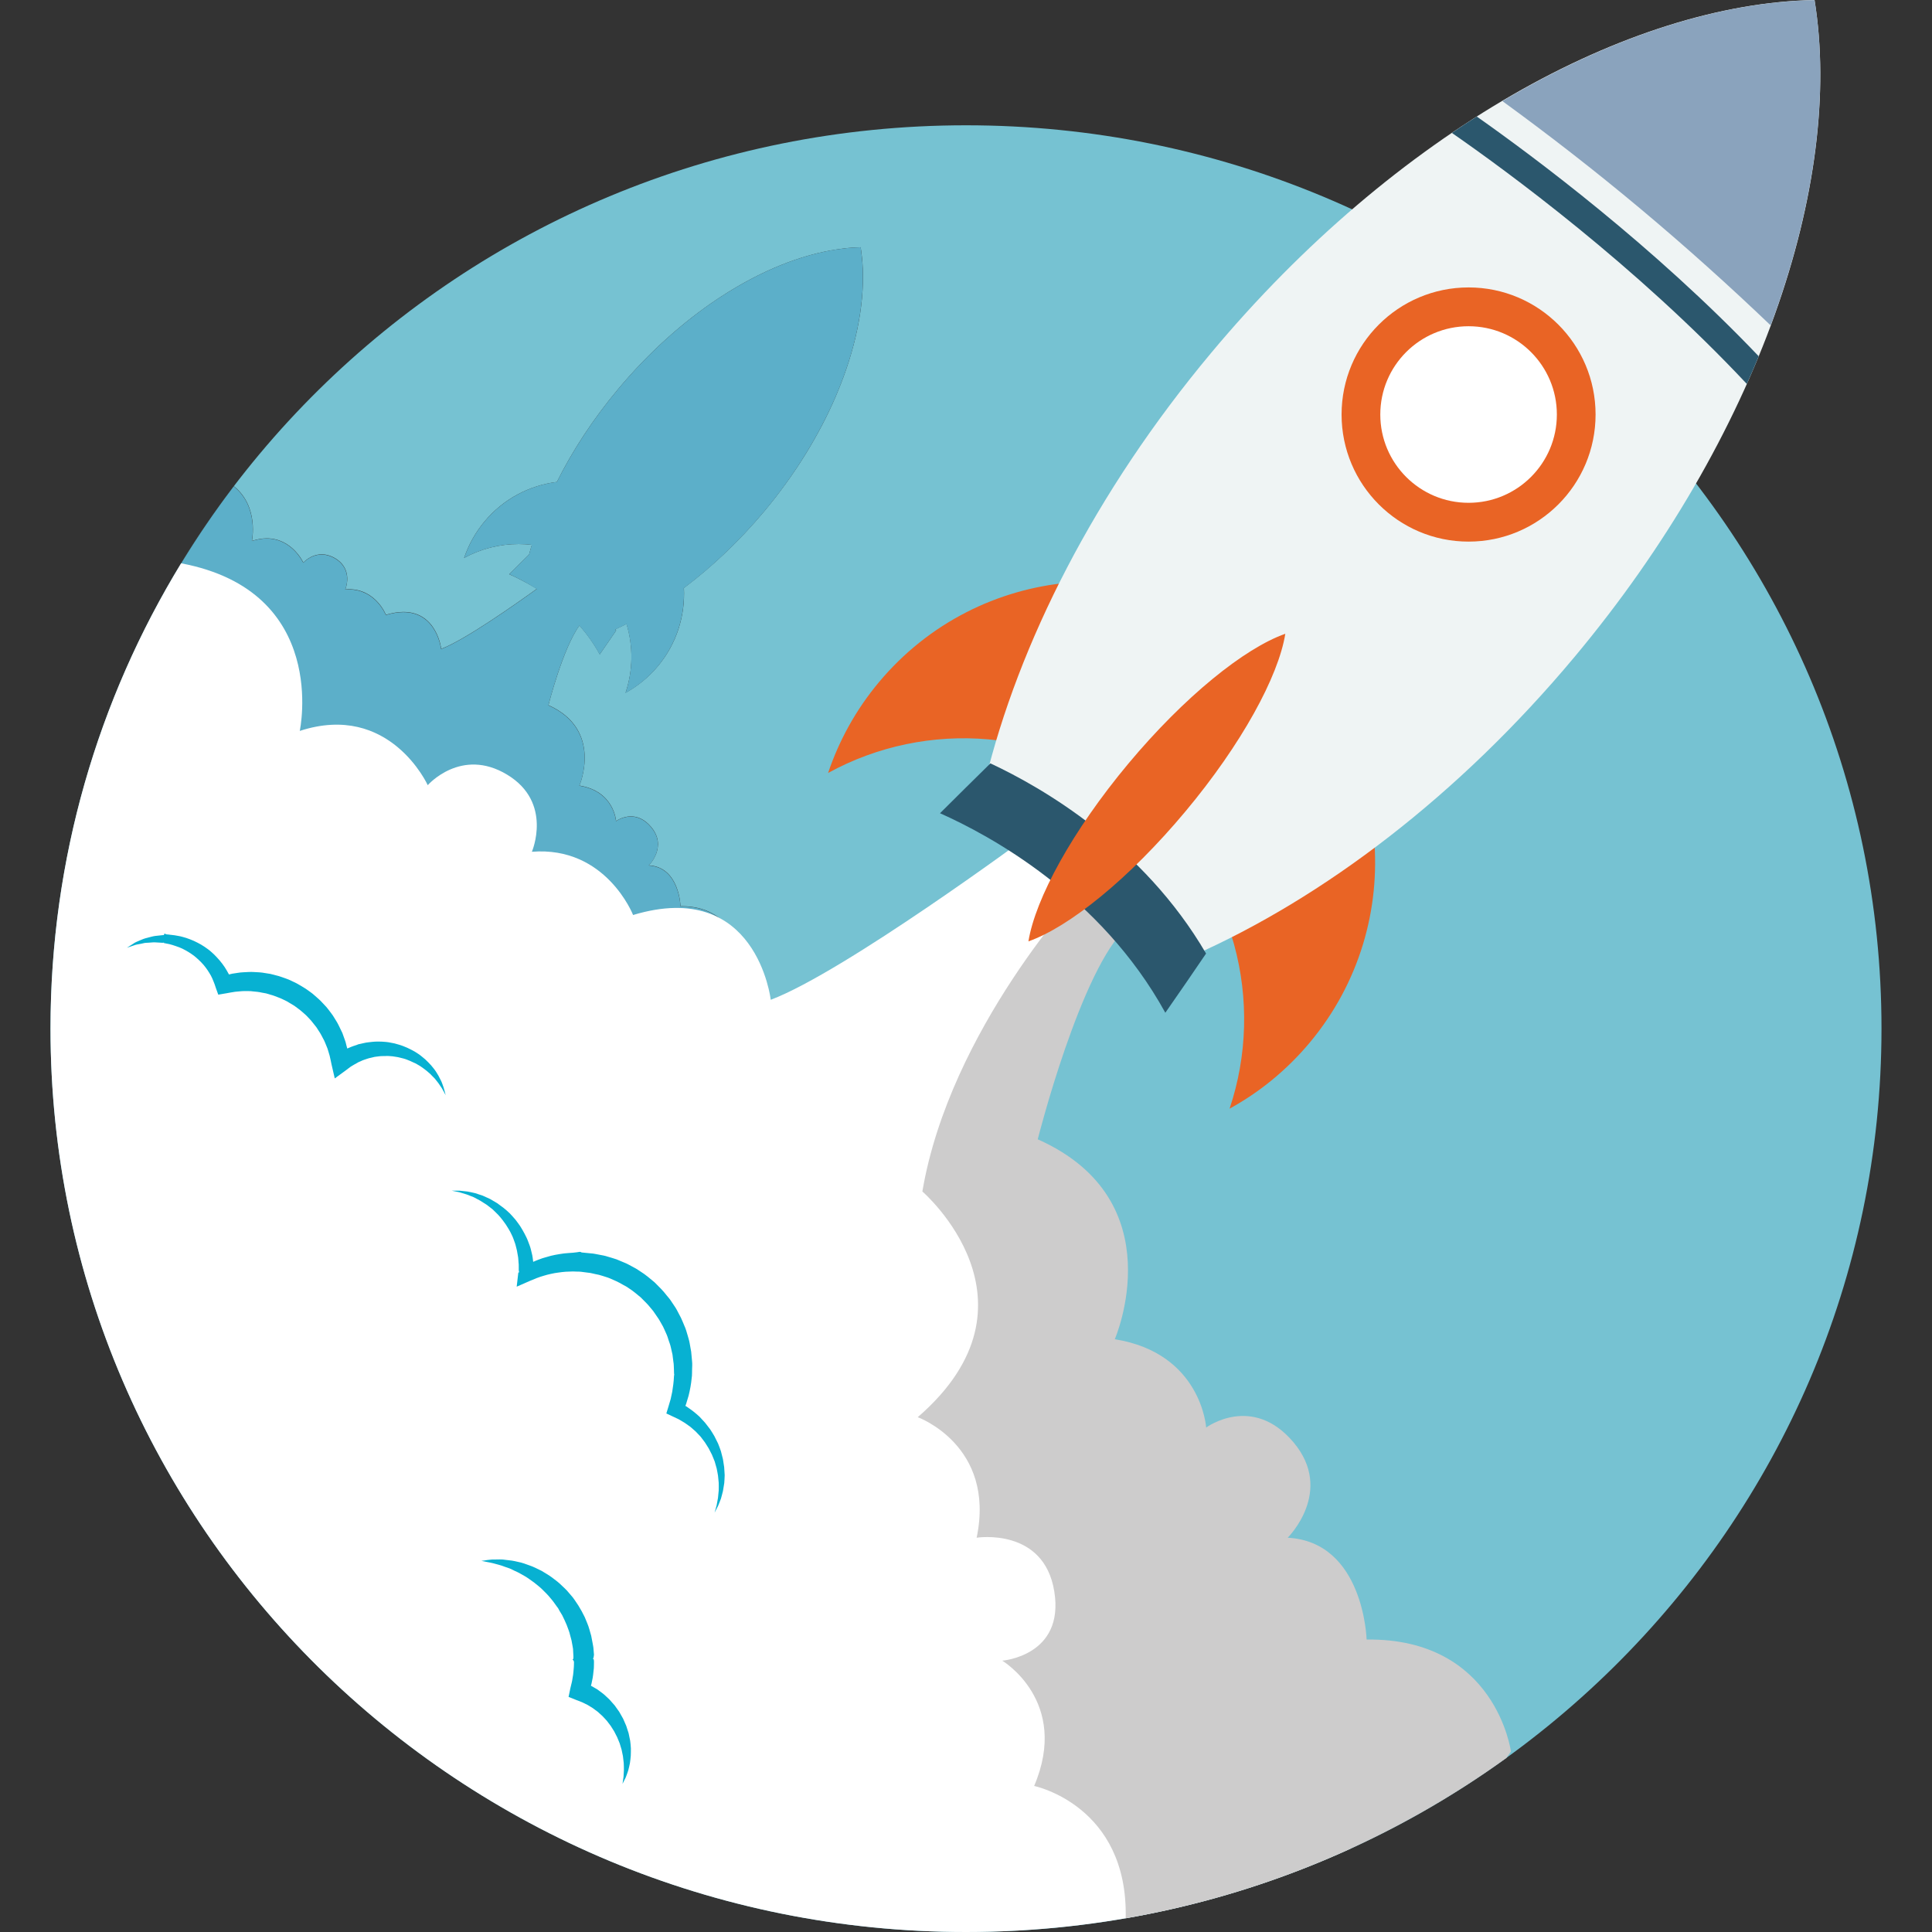
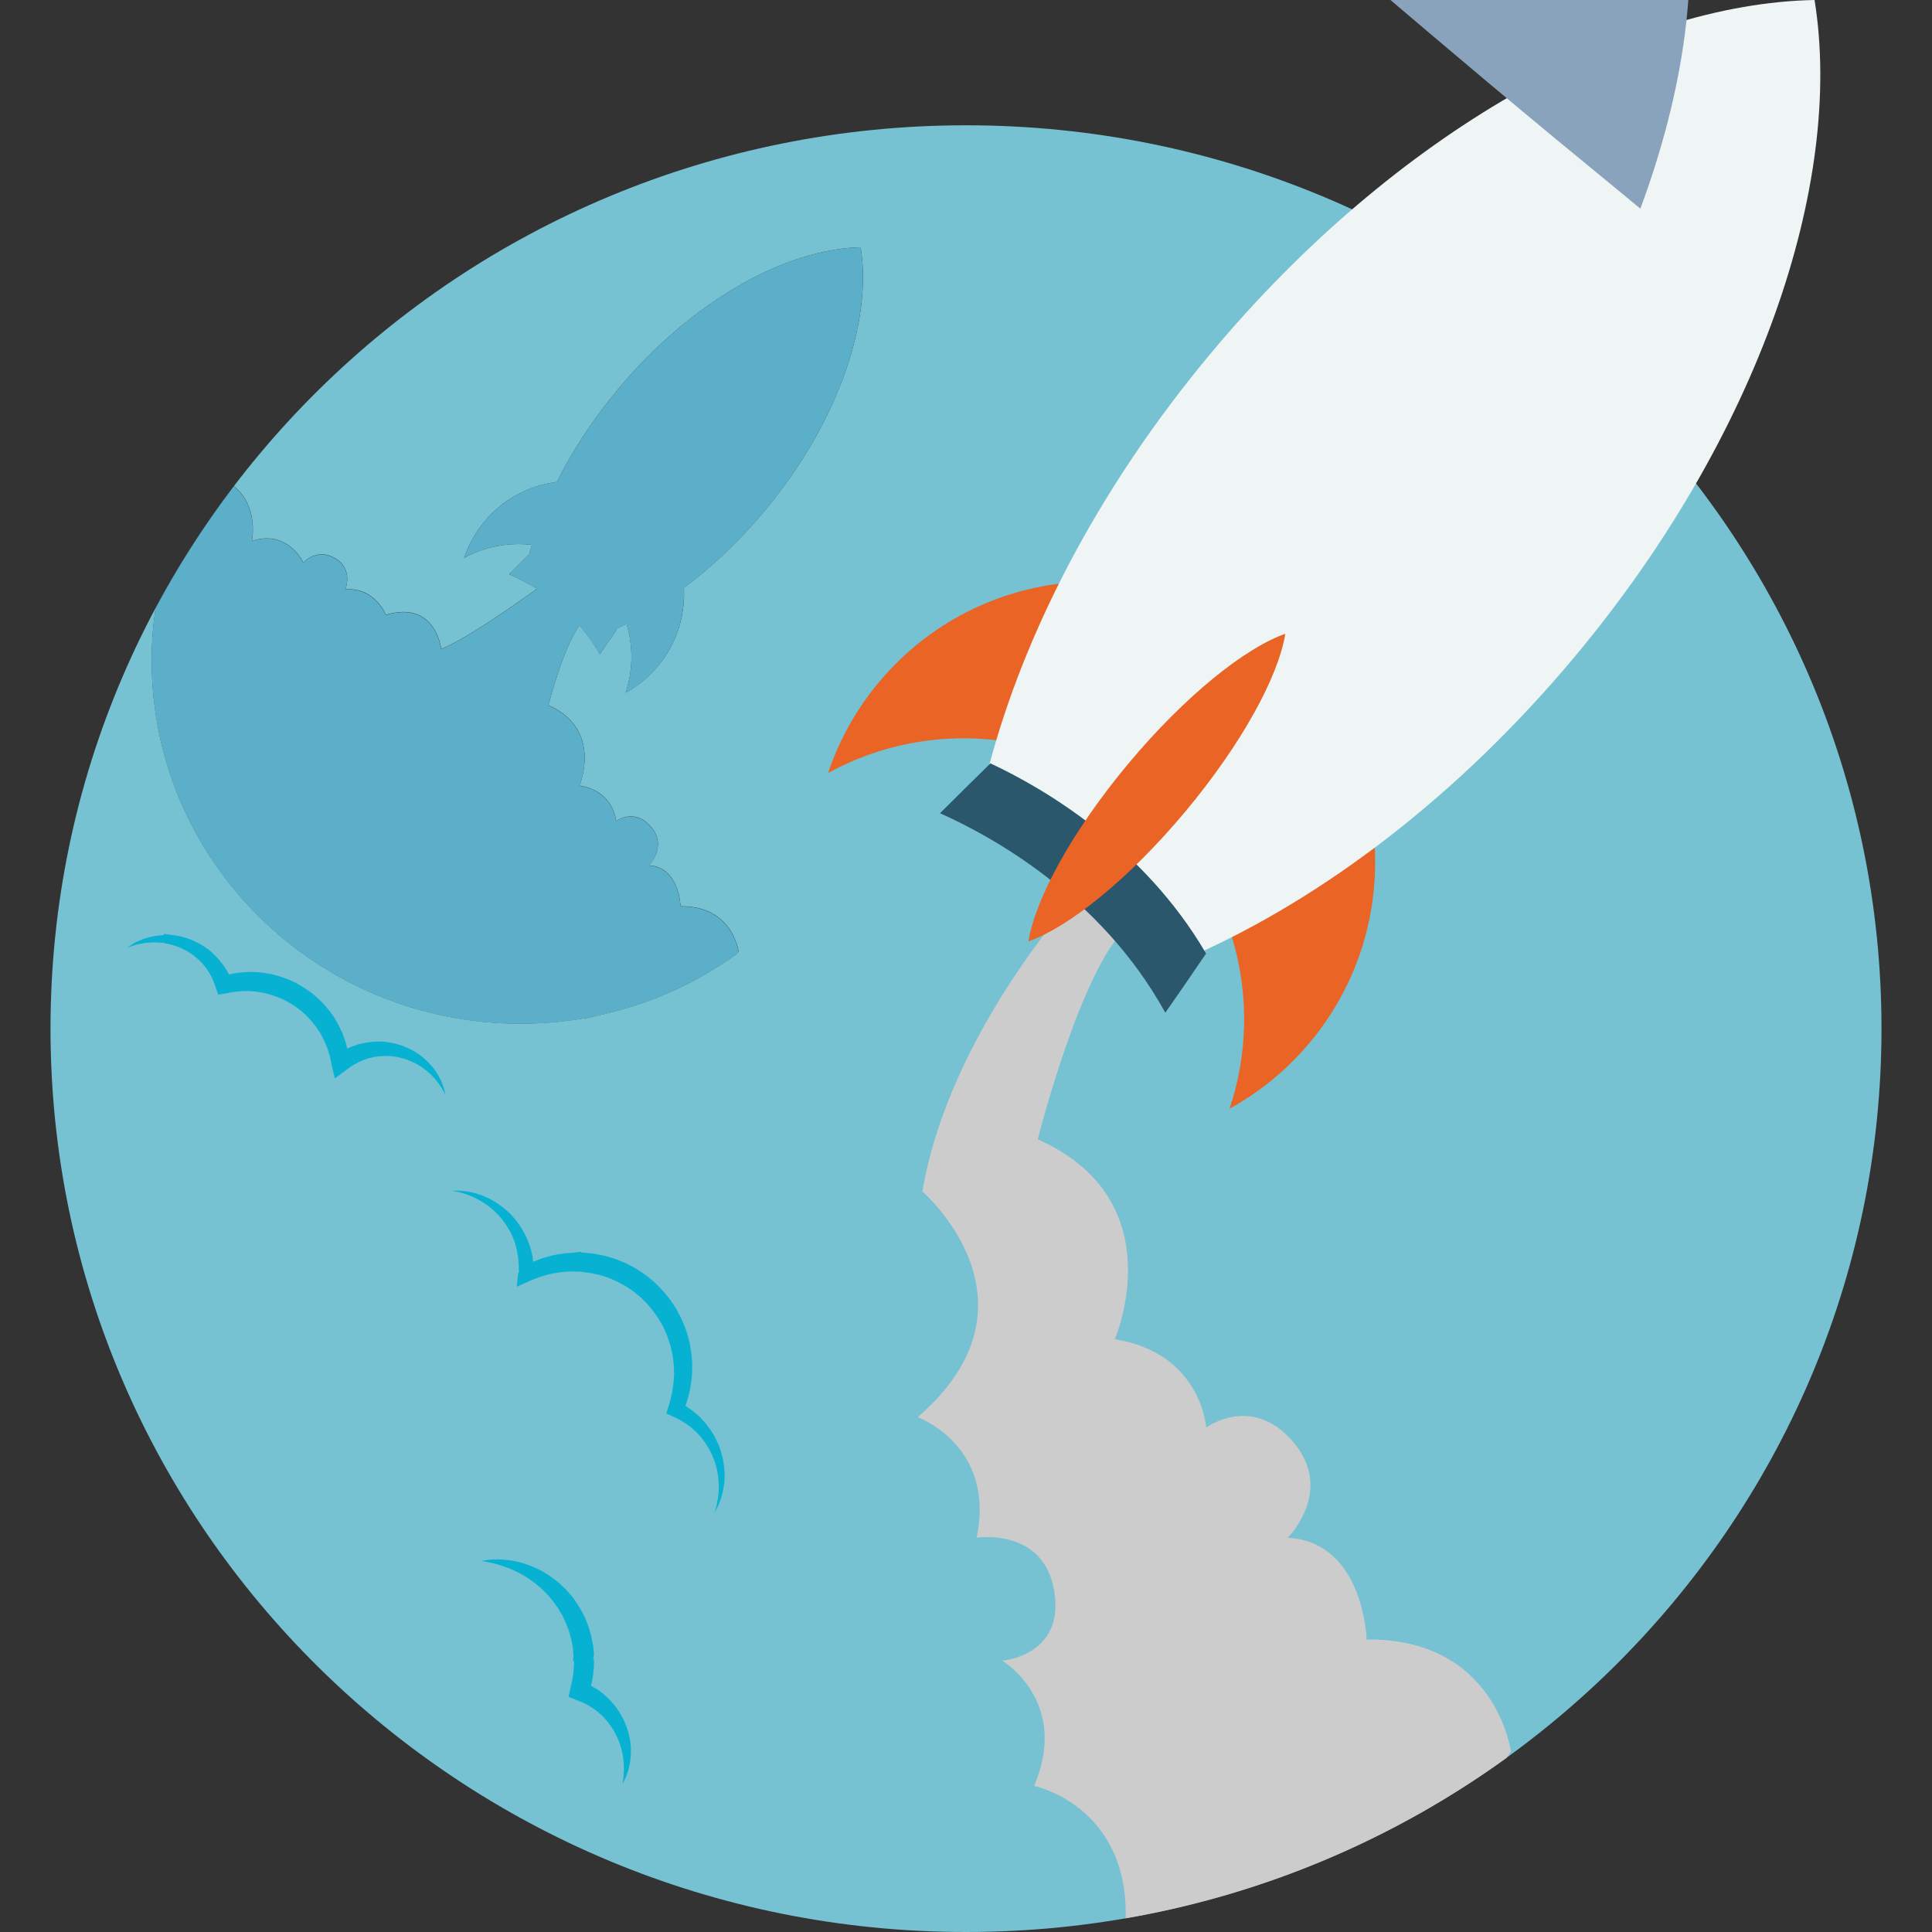
<svg xmlns="http://www.w3.org/2000/svg" version="1.1" id="Layer_1" x="0px" y="0px" width="128px" height="128px" viewBox="0 0 128 128" enable-background="new 0 0 128 128" xml:space="preserve">
  <rect x="0" y="0" width="128" height="128" fill="#333333" stroke="none" />
  <g>
    <path fill="#76C2D2" d="M30.748,36.965c0.29-0.857,0.74-1.677,1.352-2.414c1.259-1.51,2.989-2.396,4.795-2.621   c1.038-2.081,2.396-4.162,4.054-6.146c2.035-2.436,4.293-4.447,6.593-5.98c0.081-0.053,0.158-0.102,0.237-0.155   c2.62-1.706,5.286-2.781,7.732-3.135l0.041-0.007c0.14-0.021,0.277-0.037,0.417-0.053c0.029-0.003,0.058-0.008,0.085-0.012   c0.128-0.012,0.258-0.021,0.386-0.033c0.038,0,0.073-0.004,0.101-0.008c0.16-0.007,0.322-0.015,0.479-0.02   c0.025,0.157,0.049,0.315,0.064,0.475c0.004,0.032,0.008,0.064,0.012,0.092c0.017,0.129,0.028,0.258,0.041,0.395   c0,0.024,0,0.052,0.004,0.076c0.007,0.142,0.02,0.282,0.024,0.427v0.032c0.088,2.472-0.495,5.293-1.71,8.179   c-0.036,0.085-0.072,0.17-0.104,0.25c-1.097,2.54-2.678,5.124-4.714,7.563c-1.662,1.984-3.469,3.69-5.326,5.083   c0.092,1.821-0.467,3.68-1.73,5.189c-0.616,0.736-1.343,1.32-2.137,1.759c0.499-1.486,0.516-3.087,0.065-4.565   c-0.246,0.121-0.491,0.245-0.736,0.354c0.016,0.027,0.031,0.056,0.048,0.084c-0.354,0.519-0.716,1.046-1.086,1.578   c-0.395-0.721-0.853-1.353-1.344-1.916c-1.098,1.497-2.056,5.281-2.056,5.281c3.658,1.634,2.052,5.329,2.052,5.329   c2.31,0.366,2.431,2.351,2.431,2.351s0.418-0.311,0.98-0.311c0.407,0,0.89,0.162,1.344,0.705c1.098,1.305-0.153,2.539-0.153,2.539   c2.031,0.113,2.099,2.709,2.099,2.709c0.024,0,0.044,0,0.069,0c3.383,0,3.774,2.979,3.774,2.979   c-0.041,0.061-0.082,0.117-0.121,0.178c-1.581,1.139-3.299,2.098-5.133,2.837c-0.076,0.029-0.145,0.062-0.226,0.089   c-0.117,0.049-0.244,0.094-0.366,0.136c-0.084,0.038-0.173,0.069-0.256,0.099c-0.117,0.043-0.238,0.084-0.359,0.125   c-0.088,0.031-0.185,0.064-0.277,0.092c-0.113,0.04-0.233,0.076-0.347,0.108c-0.096,0.032-0.2,0.065-0.296,0.092   c-0.113,0.038-0.23,0.068-0.34,0.098c-0.104,0.032-0.212,0.061-0.317,0.089c-0.109,0.027-0.221,0.061-0.329,0.084   c-0.109,0.024-0.226,0.061-0.338,0.084c-0.101,0.025-0.209,0.053-0.314,0.078c-0.117,0.026-0.242,0.06-0.362,0.084   c-0.096,0.023-0.196,0.052-0.293,0.071c-0.129,0.028-0.254,0.072-0.386,0.094c-0.044,0.008-0.081,0.04-0.113,0.06v-0.068   c-1.352,0.245-2.84,0.37-4.289,0.37c-13.467,0-24.417-10.771-24.417-24.057c0-1.176,0.084-2.33,0.254-3.461   c1.513-2.838,3.25-5.542,5.186-8.091c1.689,1.35,1.199,3.627,1.199,3.627c0.357-0.116,0.688-0.169,0.981-0.169   c1.693,0,2.426,1.606,2.426,1.606s0.479-0.548,1.223-0.548c0.265,0,0.57,0.074,0.896,0.266c1.228,0.745,0.66,2.058,0.66,2.058   c0.081-0.009,0.157-0.013,0.237-0.013c1.794,0,2.455,1.694,2.455,1.694c0.434-0.129,0.821-0.189,1.159-0.189   c2.228,0,2.506,2.448,2.506,2.448c1.572-0.591,5.016-3.031,6.336-3.981c-0.741-0.446-1.389-0.769-1.835-0.965   c0.443-0.442,0.886-0.882,1.32-1.308c0.052-0.214,0.117-0.424,0.182-0.637c-0.294-0.036-0.584-0.053-0.873-0.053   C33.11,36.043,31.866,36.354,30.748,36.965 M64,8.301C30.5,8.301,3.346,35.094,3.346,68.148C3.346,101.202,30.5,128,64,128   c33.5,0,60.654-26.798,60.654-59.855C124.654,35.094,97.501,8.301,64,8.301" />
    <path fill="#5CAFC9" d="M57.021,16.382c-0.157,0.004-0.319,0.012-0.479,0.02c-0.033,0.004-0.069,0.008-0.101,0.008   c-0.124,0.013-0.253,0.021-0.386,0.033c-0.027,0.004-0.056,0.008-0.085,0.012c-0.136,0.016-0.272,0.032-0.417,0.053l-0.041,0.004   c-2.441,0.354-5.113,1.428-7.732,3.135c-0.08,0.053-0.156,0.102-0.237,0.153c-2.296,1.534-4.558,3.546-6.593,5.981   c-1.658,1.984-3.016,4.069-4.054,6.146c-1.807,0.229-3.532,1.115-4.795,2.625c-0.612,0.736-1.062,1.557-1.352,2.414   c1.115-0.607,2.362-0.922,3.609-0.922c0.29,0,0.583,0.017,0.873,0.053c-0.061,0.213-0.125,0.423-0.177,0.637   c-0.438,0.43-0.876,0.866-1.32,1.308c0.447,0.197,1.095,0.52,1.827,0.982c-1.319,0.95-4.767,3.389-6.336,3.98   c0,0-0.277-2.447-2.506-2.447c-0.338,0-0.724,0.061-1.158,0.189c0,0-0.66-1.694-2.454-1.694c-0.081,0-0.158,0.004-0.237,0.012   c0,0,0.567-1.312-0.66-2.057c-0.33-0.193-0.632-0.266-0.897-0.266c-0.744,0-1.223,0.547-1.223,0.547s-0.732-1.61-2.426-1.61   c-0.293,0-0.624,0.052-0.981,0.168c0,0,0.491-2.277-1.199-3.625c-1.935,2.547-3.672,5.253-5.185,8.09   c-0.169,1.131-0.254,2.286-0.254,3.461c0,13.287,10.954,24.058,24.418,24.058c1.448,0,2.937-0.125,4.288-0.37v0.068   c0.037-0.021,0.072-0.052,0.113-0.062c0.129-0.023,0.254-0.067,0.386-0.093c0.096-0.019,0.198-0.047,0.294-0.072   c0.121-0.022,0.245-0.056,0.361-0.084c0.105-0.023,0.213-0.053,0.313-0.075c0.113-0.029,0.23-0.061,0.339-0.086   c0.107-0.023,0.22-0.06,0.329-0.085c0.104-0.03,0.213-0.06,0.318-0.087c0.109-0.033,0.226-0.064,0.338-0.098   c0.097-0.032,0.202-0.065,0.298-0.092c0.114-0.036,0.234-0.072,0.346-0.109c0.093-0.031,0.189-0.064,0.277-0.092   c0.121-0.045,0.242-0.086,0.359-0.125c0.084-0.032,0.173-0.064,0.257-0.097c0.122-0.044,0.25-0.089,0.367-0.137   c0.08-0.032,0.148-0.064,0.225-0.089c1.835-0.745,3.556-1.698,5.133-2.838c0.044-0.06,0.085-0.116,0.121-0.176   c0,0-0.394-2.979-3.773-2.979c-0.024,0-0.044,0-0.068,0c0,0-0.073-2.597-2.101-2.709c0,0,1.255-1.235,0.154-2.54   c-0.456-0.543-0.938-0.705-1.344-0.705c-0.567,0-0.982,0.31-0.982,0.31s-0.12-1.984-2.428-2.35c0,0,1.604-3.695-2.052-5.329   c0,0,0.953-3.779,2.056-5.281c0.49,0.563,0.949,1.195,1.343,1.916c0.37-0.531,0.732-1.059,1.086-1.578   c-0.016-0.027-0.032-0.057-0.048-0.084c0.246-0.109,0.49-0.233,0.736-0.354c0.452,1.478,0.435,3.079-0.064,4.564   c0.792-0.434,1.52-1.022,2.136-1.758c1.259-1.51,1.822-3.369,1.729-5.188c1.859-1.393,3.665-3.099,5.327-5.084   c2.035-2.435,3.612-5.022,4.715-7.563c0.035-0.084,0.072-0.164,0.104-0.249c1.215-2.885,1.798-5.708,1.71-8.178v-0.042   c-0.005-0.144-0.016-0.285-0.024-0.425c-0.005-0.026-0.005-0.053-0.005-0.077c-0.011-0.133-0.024-0.262-0.04-0.395   c-0.004-0.033-0.008-0.065-0.012-0.093C57.064,16.7,57.046,16.539,57.021,16.382" />
-     <path fill="#FFFFFF" d="M66.466,73.452l5.245-14.614l-3.575-3.457c0,0-12.185,9.011-17.072,10.858c0,0-0.925-8.085-9.12-5.618   c0,0-1.794-4.583-6.706-4.189c0,0,1.412-3.266-1.638-5.108c-3.044-1.844-5.261,0.696-5.261,0.696s-2.514-5.539-8.479-3.595   c0,0,1.995-9.245-7.861-11.105c-5.491,9.005-8.653,19.55-8.653,30.825C3.346,101.202,30.5,128,64,128   c9.093,0,17.712-1.98,25.455-5.518l-16.964-28.86L66.466,73.452z" />
    <path fill="#CDCCCC" d="M90.542,108.623c0,0-0.176-6.468-5.229-6.745c0,0,3.114-3.075,0.386-6.32   c-2.734-3.24-5.787-0.98-5.787-0.98s-0.312-4.932-6.055-5.85c0,0,4.002-9.189-5.104-13.246c0,0,2.867-11.362,5.933-14.067   l-2.97-2.58c0,0-8.78,9.334-10.607,20.104c0,0,8.503,7.326-0.306,14.953c0,0,5.178,1.872,3.902,7.986c0,0,4.457-0.708,5.145,3.562   c0.691,4.271-3.448,4.584-3.448,4.584s4.503,2.689,2.113,8.301c0,0,6.234,1.279,6.065,8.766h0.01   c9.308-1.617,17.885-5.328,25.215-10.621c0.104-0.149,0.207-0.289,0.3-0.431C100.1,116.038,99.109,108.522,90.542,108.623z" />
    <path fill="#07B1D2" d="M29.176,71.517l-0.125-0.245l-0.144-0.237c-0.097-0.157-0.217-0.298-0.338-0.446   c-0.121-0.141-0.257-0.267-0.395-0.402c-0.148-0.117-0.286-0.25-0.447-0.355l-0.241-0.156c-0.08-0.05-0.165-0.084-0.249-0.134   c-0.169-0.093-0.346-0.165-0.528-0.237c-0.181-0.072-0.369-0.117-0.558-0.173c-0.189-0.033-0.383-0.084-0.581-0.101   c-0.193-0.016-0.389-0.031-0.587-0.024c-0.096,0.009-0.196,0-0.293,0.016l-0.294,0.033c-0.197,0.017-0.39,0.081-0.583,0.116   l-0.077,0.016l-0.084,0.036l-0.125,0.042c-0.084,0.031-0.161,0.047-0.261,0.092c-0.089,0.033-0.178,0.071-0.258,0.109l-0.053-0.19   l-0.043-0.173L22.9,69.054l-0.024-0.072l-0.028-0.082l-0.109-0.305l-0.056-0.157l-0.084-0.172c-0.109-0.23-0.218-0.468-0.347-0.665   l-0.192-0.31c-0.068-0.101-0.145-0.198-0.217-0.294c-0.077-0.098-0.145-0.197-0.225-0.286l-0.25-0.266   c-0.162-0.189-0.354-0.338-0.535-0.503c-0.177-0.165-0.386-0.294-0.583-0.438c-0.205-0.13-0.415-0.255-0.628-0.371   c-0.221-0.097-0.43-0.221-0.664-0.297c-0.232-0.076-0.454-0.17-0.695-0.222l-0.346-0.089c-0.117-0.023-0.242-0.036-0.358-0.057   c-0.241-0.048-0.483-0.056-0.728-0.068c-0.241-0.02-0.483,0.008-0.724,0.016c-0.246,0.008-0.479,0.065-0.72,0.093   c-0.076,0.016-0.145,0.036-0.221,0.053v-0.009c-0.085-0.165-0.181-0.321-0.278-0.476c-0.104-0.148-0.209-0.3-0.33-0.437   c-0.113-0.142-0.249-0.27-0.374-0.404c-0.133-0.12-0.266-0.249-0.414-0.354c-0.142-0.112-0.298-0.206-0.451-0.301   c-0.157-0.085-0.314-0.174-0.479-0.246c-0.162-0.076-0.334-0.133-0.499-0.193c-0.173-0.049-0.342-0.104-0.519-0.133   c-0.173-0.036-0.35-0.061-0.523-0.076c-0.084-0.008-0.177-0.028-0.262-0.028l-0.128-0.048h-0.016l-0.024,0.044l-0.003,0.048h-0.009   l-0.032,0.004l-0.064,0.004l-0.491,0.053c-0.165,0.024-0.342,0.08-0.507,0.121c-0.084,0.023-0.168,0.04-0.25,0.072L9.275,62.3   c-0.153,0.072-0.313,0.12-0.451,0.226c-0.141,0.084-0.282,0.177-0.418,0.266l0.467-0.157c0.149-0.064,0.318-0.072,0.47-0.108   l0.238-0.053c0.08-0.012,0.156-0.012,0.233-0.016c0.161-0.004,0.301-0.033,0.462-0.024l0.495,0.028l0.06-0.004l0.029-0.012v0.036   h0.016l0.113,0.024c0.076,0.017,0.149,0.024,0.225,0.044c0.148,0.041,0.298,0.077,0.438,0.133c0.145,0.041,0.281,0.105,0.418,0.162   c0.132,0.072,0.27,0.133,0.398,0.217c0.129,0.076,0.25,0.165,0.371,0.25c0.112,0.092,0.229,0.184,0.333,0.289   c0.108,0.093,0.208,0.209,0.306,0.315c0.088,0.112,0.189,0.225,0.266,0.35c0.084,0.113,0.152,0.246,0.229,0.371   c0.062,0.129,0.129,0.253,0.177,0.395c0.061,0.129,0.097,0.266,0.145,0.406l0.165,0.459l0.535-0.089   c0.198-0.032,0.395-0.078,0.588-0.101c0.201-0.013,0.398-0.045,0.591-0.045c0.197,0.009,0.394-0.012,0.587,0.021   c0.197,0.017,0.395,0.036,0.587,0.081c0.093,0.016,0.193,0.031,0.286,0.052l0.282,0.085c0.193,0.044,0.37,0.125,0.555,0.193   c0.185,0.064,0.354,0.164,0.535,0.245c0.169,0.097,0.338,0.201,0.502,0.302c0.149,0.121,0.322,0.225,0.463,0.354   c0.144,0.129,0.301,0.249,0.43,0.397l0.201,0.214c0.068,0.077,0.121,0.153,0.186,0.233c0.06,0.077,0.125,0.149,0.181,0.229   l0.157,0.245c0.117,0.166,0.194,0.331,0.282,0.496l0.063,0.117l0.065,0.147l0.125,0.306l0.032,0.082l0.008,0.016l0.008,0.032   l0.044,0.141l0.084,0.282c0.049,0.188,0.084,0.387,0.125,0.574l0.217,0.942l0.744-0.543c0.125-0.085,0.242-0.197,0.375-0.274   c0.134-0.085,0.258-0.148,0.386-0.221c0.052-0.04,0.153-0.072,0.229-0.108l0.121-0.057l0.032-0.008l0.015-0.008h0.005l0.043-0.017   c0.154-0.048,0.298-0.108,0.451-0.133l0.234-0.057c0.081-0.016,0.157-0.016,0.237-0.031c0.158-0.025,0.314-0.025,0.475-0.025   c0.162-0.016,0.319,0.008,0.479,0.017c0.156,0.031,0.321,0.04,0.479,0.085c0.156,0.039,0.313,0.072,0.466,0.133   c0.157,0.057,0.306,0.125,0.455,0.197c0.152,0.056,0.289,0.156,0.438,0.236c0.133,0.094,0.274,0.19,0.407,0.298   c0.125,0.109,0.261,0.214,0.378,0.347l0.18,0.182l0.162,0.204c0.112,0.134,0.196,0.283,0.298,0.423   c0.096,0.15,0.168,0.313,0.257,0.472c-0.044-0.174-0.08-0.347-0.137-0.52C29.321,71.863,29.269,71.674,29.176,71.517z    M10.873,62.404L10.873,62.404L10.873,62.404L10.873,62.404z M21.706,69.473L21.706,69.473L21.706,69.473L21.706,69.473z    M24.067,70.213L24.067,70.213L24.067,70.213L24.067,70.213z" />
    <path fill="#07B1D2" d="M47.978,97.2c-0.024-0.172-0.057-0.354-0.081-0.527l-0.132-0.519c-0.06-0.173-0.121-0.348-0.189-0.511   c-0.081-0.166-0.157-0.322-0.242-0.487c-0.093-0.157-0.185-0.313-0.286-0.463c-0.109-0.142-0.217-0.289-0.333-0.431   c-0.125-0.133-0.25-0.273-0.378-0.41c-0.137-0.118-0.273-0.246-0.419-0.355c-0.148-0.107-0.297-0.221-0.45-0.321l-0.06-0.032   l0.048-0.125c0.059-0.182,0.108-0.37,0.168-0.56c0.093-0.378,0.165-0.761,0.201-1.148l0.016-0.14v-0.022l0.004-0.009l0,0v-0.041   v-0.032l0.004-0.072l0.004-0.266c0.004-0.181,0.021-0.354-0.004-0.567l-0.056-0.604l-0.104-0.583   c-0.034-0.189-0.097-0.379-0.15-0.568c-0.055-0.188-0.107-0.378-0.192-0.559c-0.08-0.182-0.145-0.362-0.233-0.543l-0.273-0.52   c-0.092-0.174-0.213-0.33-0.319-0.496c-0.104-0.171-0.228-0.321-0.357-0.47c-0.237-0.314-0.523-0.588-0.801-0.865   c-0.302-0.251-0.603-0.513-0.937-0.718l-0.25-0.164l-0.257-0.142c-0.176-0.085-0.341-0.197-0.526-0.266l-0.547-0.229   c-0.185-0.064-0.375-0.116-0.564-0.173c-0.188-0.063-0.381-0.1-0.574-0.133c-0.194-0.032-0.386-0.085-0.584-0.092l-0.587-0.058   l-0.035-0.016L38.46,82.94h-0.017H38.38l-0.134,0.023l-0.273,0.032c-0.201,0.018-0.41,0.025-0.604,0.048   c-0.192,0.033-0.386,0.05-0.579,0.093c-0.194,0.04-0.383,0.081-0.567,0.142c-0.189,0.048-0.374,0.109-0.555,0.181   c-0.117,0.041-0.23,0.094-0.342,0.141l-0.036-0.281c-0.024-0.197-0.084-0.369-0.121-0.552c-0.044-0.188-0.12-0.354-0.185-0.535   c-0.06-0.174-0.152-0.338-0.234-0.503c-0.08-0.164-0.185-0.321-0.277-0.479c-0.097-0.155-0.218-0.298-0.326-0.447   c-0.113-0.141-0.247-0.273-0.367-0.41c-0.128-0.125-0.269-0.245-0.41-0.361c-0.141-0.108-0.289-0.213-0.435-0.321l-0.466-0.275   c-0.162-0.072-0.326-0.148-0.488-0.221c-0.165-0.052-0.333-0.108-0.502-0.165c-0.172-0.041-0.346-0.08-0.515-0.109l-0.523-0.057   H29.92l0.507,0.103l0.487,0.147l0.467,0.182l0.446,0.238l0.417,0.266l0.387,0.297c0.117,0.117,0.242,0.23,0.354,0.346   c0.105,0.118,0.218,0.239,0.314,0.371c0.088,0.133,0.193,0.249,0.277,0.395c0.081,0.133,0.173,0.267,0.242,0.41   c0.068,0.148,0.145,0.281,0.196,0.431c0.052,0.158,0.117,0.298,0.153,0.454c0.032,0.149,0.085,0.3,0.104,0.455   c0.021,0.15,0.065,0.308,0.069,0.455l0.016,0.222c0.004,0.072,0.02,0.141,0.012,0.238v0.257l0.021,0.125l0.021,0.016h-0.024   l-0.044,0.016l-0.009,0.064l-0.101,0.874l0.862-0.378c0.305-0.133,0.615-0.258,0.932-0.347c0.161-0.048,0.318-0.093,0.483-0.125   c0.156-0.04,0.321-0.063,0.482-0.085c0.165-0.03,0.33-0.039,0.495-0.056c0.161-0.008,0.313-0.008,0.471-0.017l0.265,0.009h0.138   l0.068,0.008h0.015h-0.011h0.004h0.007h0.029l0.49,0.064c0.165,0.008,0.323,0.064,0.484,0.093c0.16,0.028,0.317,0.065,0.47,0.118   c0.157,0.055,0.314,0.091,0.466,0.156l0.447,0.196c0.149,0.064,0.285,0.148,0.431,0.229l0.216,0.116l0.202,0.133   c0.278,0.174,0.522,0.395,0.772,0.596c0.233,0.238,0.471,0.455,0.672,0.717c0.104,0.117,0.209,0.247,0.293,0.387   c0.088,0.142,0.194,0.267,0.274,0.409l0.241,0.425c0.077,0.148,0.13,0.297,0.202,0.445c0.072,0.149,0.121,0.307,0.168,0.463   c0.052,0.149,0.113,0.307,0.145,0.463l0.109,0.48l0.059,0.471c0.029,0.141,0.029,0.338,0.037,0.511l0.008,0.273l0.008,0.064   l0.004,0.024l-0.012,0.016l-0.008,0.117c-0.013,0.33-0.061,0.659-0.113,0.99c-0.036,0.164-0.069,0.322-0.105,0.486l-0.144,0.487   l-0.141,0.462l0.407,0.19l0.417,0.197l0.398,0.237c0.125,0.083,0.25,0.182,0.374,0.266c0.117,0.101,0.233,0.205,0.351,0.307   c0.108,0.107,0.213,0.229,0.321,0.338c0.096,0.125,0.189,0.249,0.286,0.377l0.249,0.396l0.217,0.422l0.182,0.447l0.132,0.463   c0.029,0.157,0.064,0.314,0.088,0.472c0.013,0.164,0.037,0.321,0.048,0.486c0,0.165,0.009,0.329,0,0.495   c-0.016,0.165-0.027,0.33-0.048,0.495c-0.028,0.157-0.056,0.322-0.088,0.486l-0.136,0.495l0.233-0.454   c0.068-0.156,0.125-0.322,0.189-0.479c0.053-0.166,0.084-0.338,0.132-0.503c0.032-0.175,0.057-0.348,0.085-0.521   c0.016-0.181,0.02-0.354,0.028-0.526C47.998,97.556,47.986,97.381,47.978,97.2z M44.691,91.087l-0.016,0.008   c0.007-0.032,0.016,0,0.016-0.017V91.087z" />
    <path fill="#07B1D2" d="M41.646,114.826l-0.157-0.486c-0.069-0.158-0.133-0.314-0.206-0.472c-0.084-0.157-0.169-0.306-0.257-0.455   c-0.096-0.14-0.197-0.282-0.301-0.423c-0.117-0.133-0.23-0.265-0.35-0.395c-0.125-0.115-0.254-0.244-0.39-0.361   c-0.141-0.102-0.277-0.213-0.422-0.314c-0.133-0.079-0.271-0.156-0.412-0.236c0.029-0.102,0.058-0.207,0.072-0.307   c0.068-0.274,0.089-0.568,0.121-0.857c0.009-0.141,0.004-0.282,0.009-0.431l-0.009-0.101l-0.015-0.061l-0.041-0.033v-0.015l0,0   l0.036-0.049l0.029-0.197l-0.032-0.387c-0.005-0.124-0.045-0.289-0.069-0.438c-0.029-0.141-0.053-0.297-0.084-0.438l-0.12-0.419   c-0.073-0.28-0.202-0.542-0.306-0.808c-0.121-0.258-0.265-0.512-0.415-0.758c-0.165-0.237-0.305-0.487-0.503-0.7l-0.277-0.321   c-0.098-0.106-0.205-0.197-0.306-0.296c-0.201-0.205-0.426-0.376-0.651-0.542c-0.226-0.173-0.475-0.307-0.712-0.455   c-0.254-0.117-0.499-0.257-0.765-0.346c-0.261-0.094-0.519-0.198-0.792-0.246c-0.138-0.031-0.265-0.064-0.406-0.084l-0.411-0.049   c-0.266-0.049-0.543-0.023-0.809-0.023c-0.132-0.008-0.269,0.023-0.406,0.032c-0.127,0.024-0.261,0.04-0.394,0.056   c0.261,0.063,0.522,0.094,0.772,0.158c0.25,0.071,0.503,0.124,0.741,0.221l0.358,0.124c0.117,0.049,0.233,0.108,0.346,0.165   c0.233,0.094,0.443,0.229,0.66,0.347c0.217,0.125,0.411,0.282,0.612,0.419c0.186,0.156,0.385,0.297,0.555,0.47   c0.173,0.175,0.35,0.339,0.499,0.528c0.077,0.092,0.157,0.181,0.229,0.281l0.209,0.29l0.104,0.141l0.084,0.156l0.186,0.307   c0.1,0.214,0.209,0.422,0.297,0.645c0.077,0.229,0.177,0.438,0.226,0.677l0.092,0.341c0.024,0.108,0.04,0.222,0.061,0.331   l0.028,0.164c0.012,0.049,0.016,0.108,0.016,0.174l0.021,0.394l-0.004,0.198c-0.004-0.064-0.044-0.016-0.044-0.033v0.009l0,0v0.017   v0.023l0.041,0.04l0.044,0.093c-0.004,0.116,0,0.237-0.009,0.346c-0.023,0.238-0.031,0.472-0.08,0.708   c-0.028,0.238-0.096,0.463-0.148,0.693l-0.122,0.587l0.507,0.202l0.382,0.148l0.371,0.181c0.117,0.074,0.234,0.142,0.35,0.215   c0.112,0.079,0.222,0.172,0.334,0.249c0.104,0.092,0.204,0.188,0.31,0.282l0.282,0.305l0.257,0.338l0.229,0.363l0.197,0.386   l0.166,0.402l0.128,0.423c0.028,0.142,0.065,0.29,0.089,0.431c0.015,0.149,0.035,0.298,0.052,0.447   c0.004,0.156,0.017,0.306,0.012,0.463l-0.024,0.454l-0.068,0.472l0.213-0.424c0.064-0.148,0.108-0.304,0.165-0.462   c0.044-0.157,0.077-0.314,0.112-0.479c0.029-0.157,0.037-0.322,0.057-0.487c0.008-0.174,0.008-0.339,0.008-0.504   c-0.008-0.173-0.028-0.338-0.048-0.503C41.719,115.156,41.682,114.992,41.646,114.826z" />
    <polygon fill="#FFFFFF" points="68.464,50.62 74.047,55.289 70.972,58.971 65.389,54.301  " />
    <path fill="#E96425" d="M75.759,53.243c6.05,5.06,8.073,13.154,5.704,20.209c1.976-1.086,3.781-2.547,5.313-4.379   c6.588-7.889,5.54-19.625-2.345-26.219c-7.88-6.592-19.615-5.542-26.204,2.348c-1.533,1.834-2.643,3.876-3.364,6.01   C61.39,47.628,69.704,48.18,75.759,53.243z" />
    <path fill="#EFF4F4" d="M73.027,56.512c2.397,2.004,4.393,4.306,5.986,6.811c8.664-3.829,17.634-10.62,25.311-19.809   C116.52,28.913,122.182,12.175,120.219,0C107.896,0.229,92.44,8.775,80.244,23.378c-7.68,9.189-12.761,19.227-14.989,28.441   C68.003,52.949,70.63,54.507,73.027,56.512z" />
-     <path fill="#8AA3BD" d="M108.677,13.826c3.025,2.532,5.9,5.117,8.633,7.732c2.892-7.784,3.92-15.279,2.909-21.551   c-6.354,0.113-13.538,2.46-20.683,6.69C102.595,8.923,105.651,11.294,108.677,13.826z" />
-     <ellipse fill="#E96425" cx="97.297" cy="27.463" rx="8.414" ry="8.42" />
-     <circle fill="#FFFFFF" cx="97.297" cy="27.463" r="5.849" />
-     <path fill="#2B576D" d="M115.732,25.438c0.273-0.611,0.539-1.228,0.787-1.835c-6.955-7.293-14.818-13.166-18.679-15.882   c-0.553,0.349-1.1,0.712-1.65,1.085C99.804,11.31,108.367,17.577,115.732,25.438z" />
+     <path fill="#8AA3BD" d="M108.677,13.826c2.892-7.784,3.92-15.279,2.909-21.551   c-6.354,0.113-13.538,2.46-20.683,6.69C102.595,8.923,105.651,11.294,108.677,13.826z" />
    <path fill="#2B576D" d="M77.206,67.097c0.918-1.315,1.818-2.624,2.699-3.923c-4.167-7.14-10.857-10.997-14.288-12.599   c-1.102,1.086-2.221,2.186-3.339,3.304C65.51,55.316,72.911,59.289,77.206,67.097z" />
    <path fill="#E96425" d="M85.155,41.989c-2.699,0.95-6.685,4.158-10.401,8.606c-3.714,4.448-6.16,8.948-6.618,11.773   c2.699-0.95,6.685-4.158,10.403-8.61C82.256,49.311,84.701,44.819,85.155,41.989z" />
  </g>
</svg>